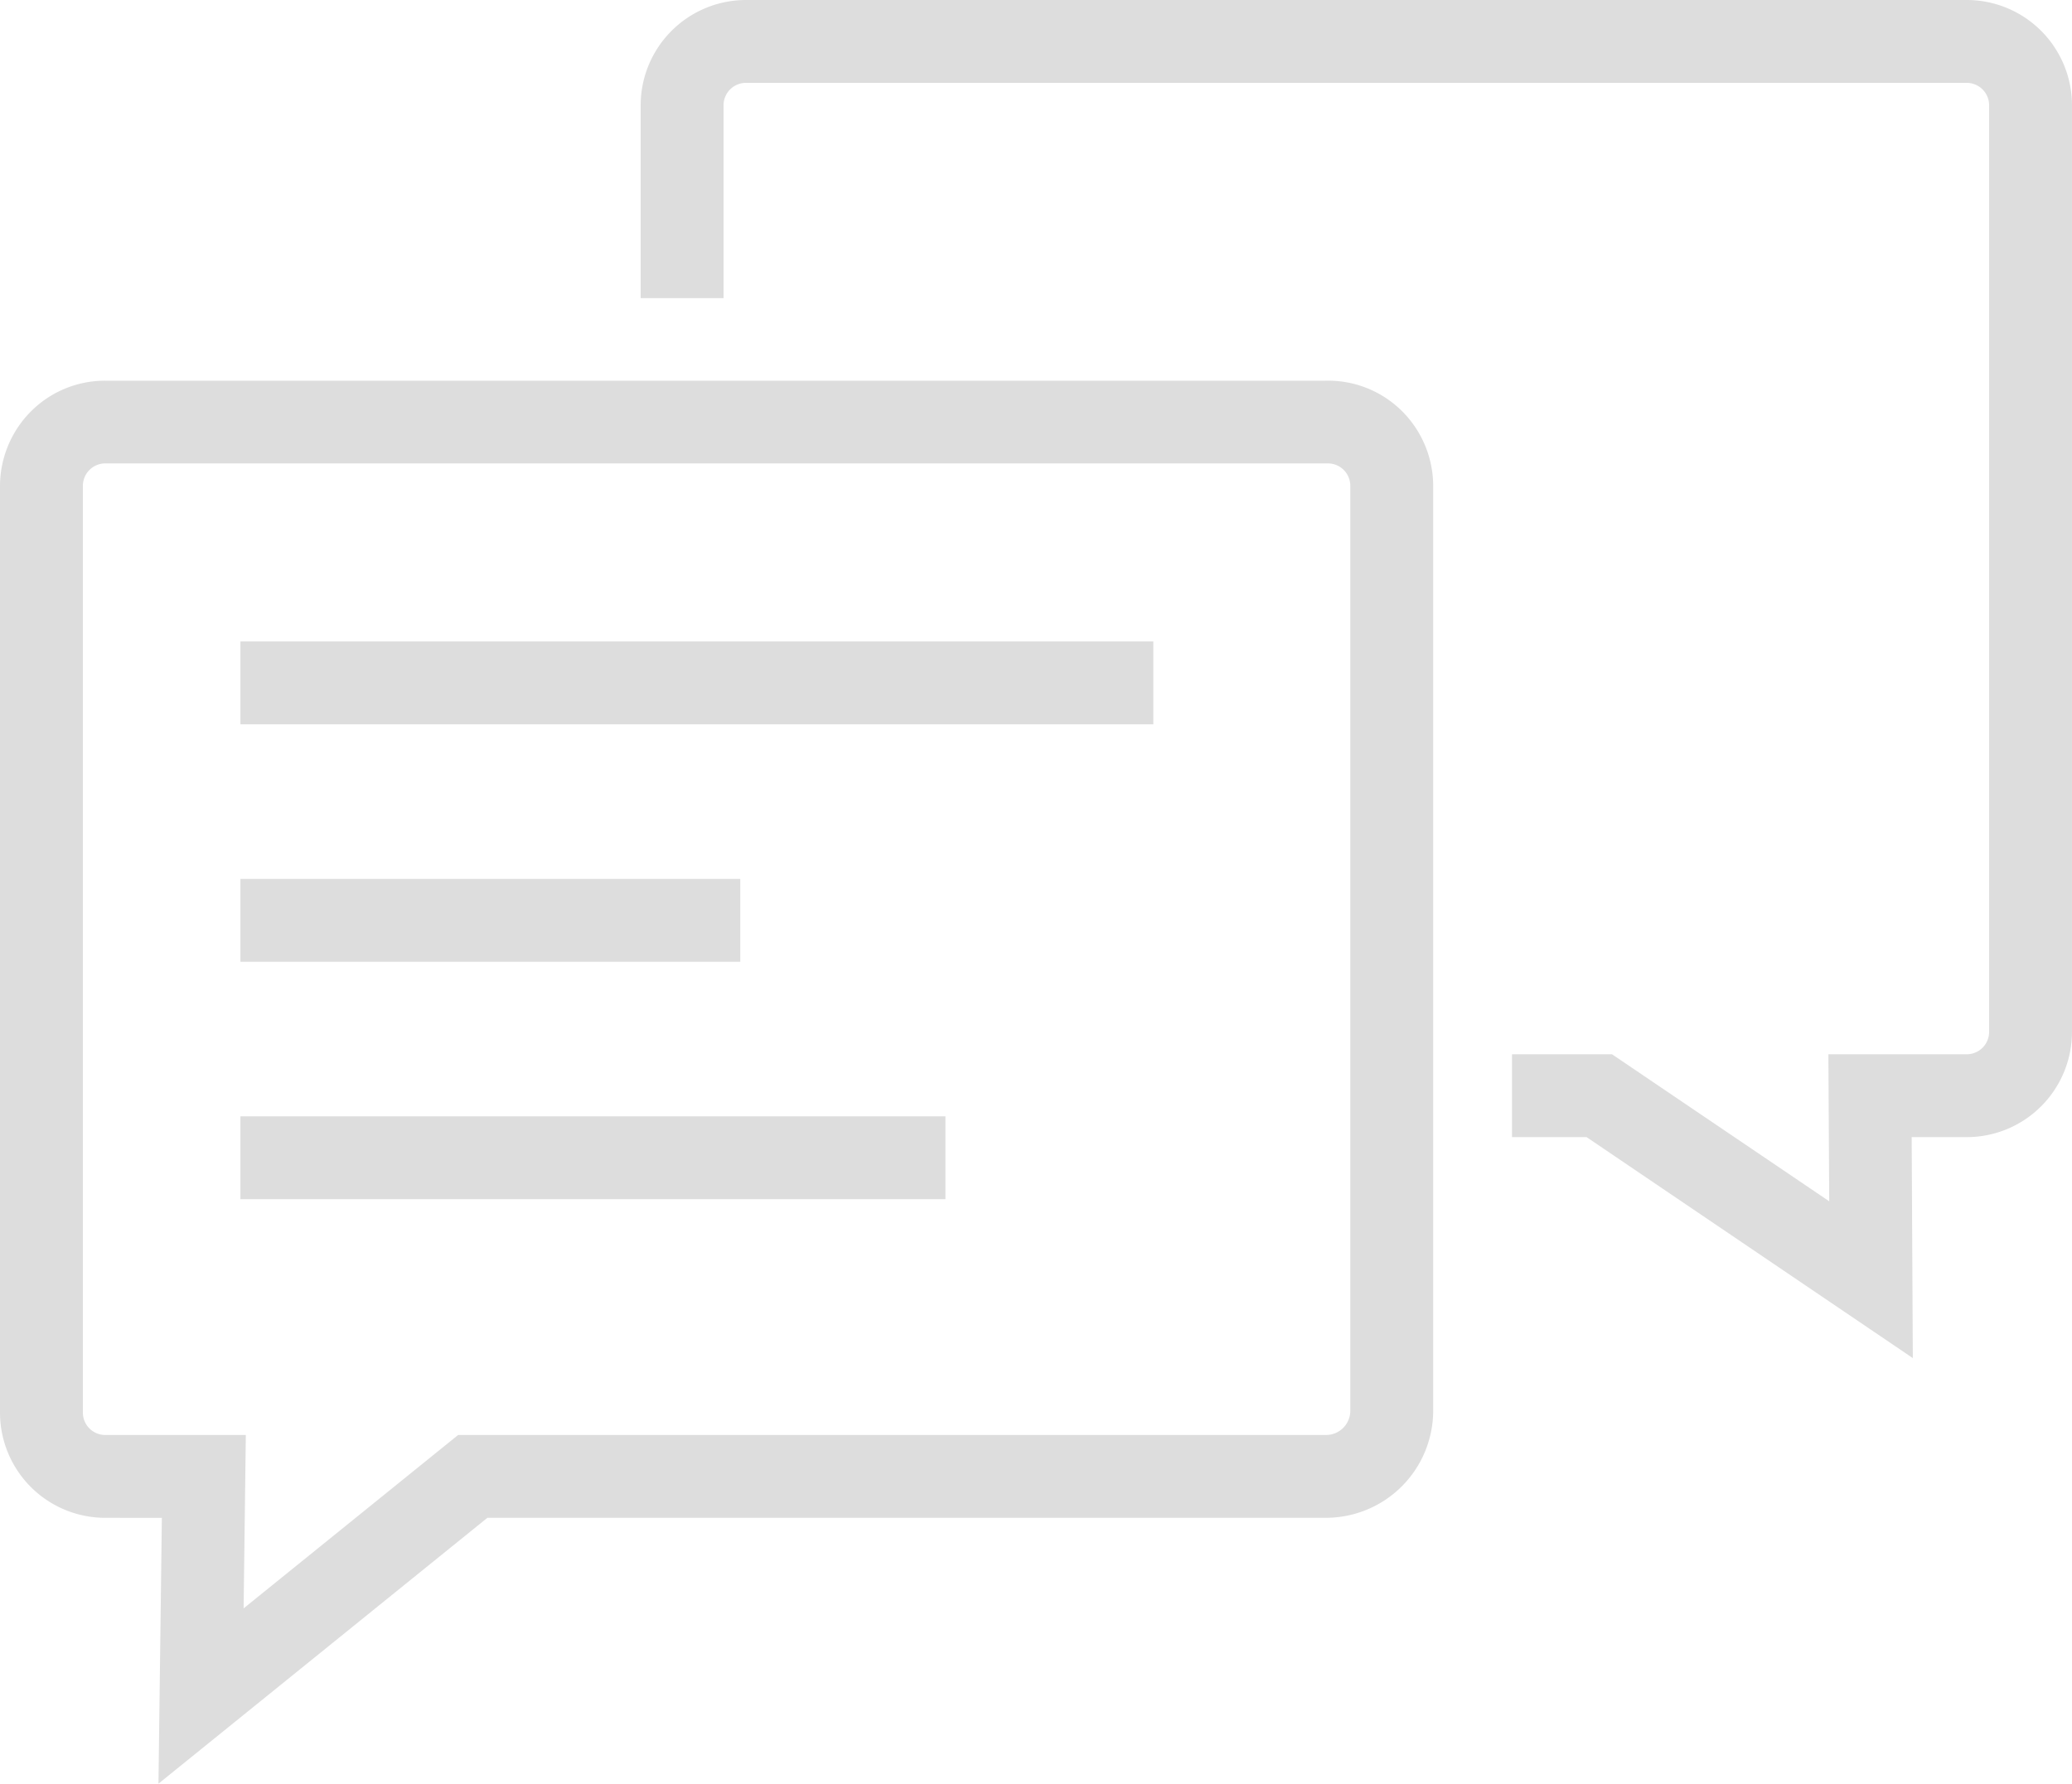
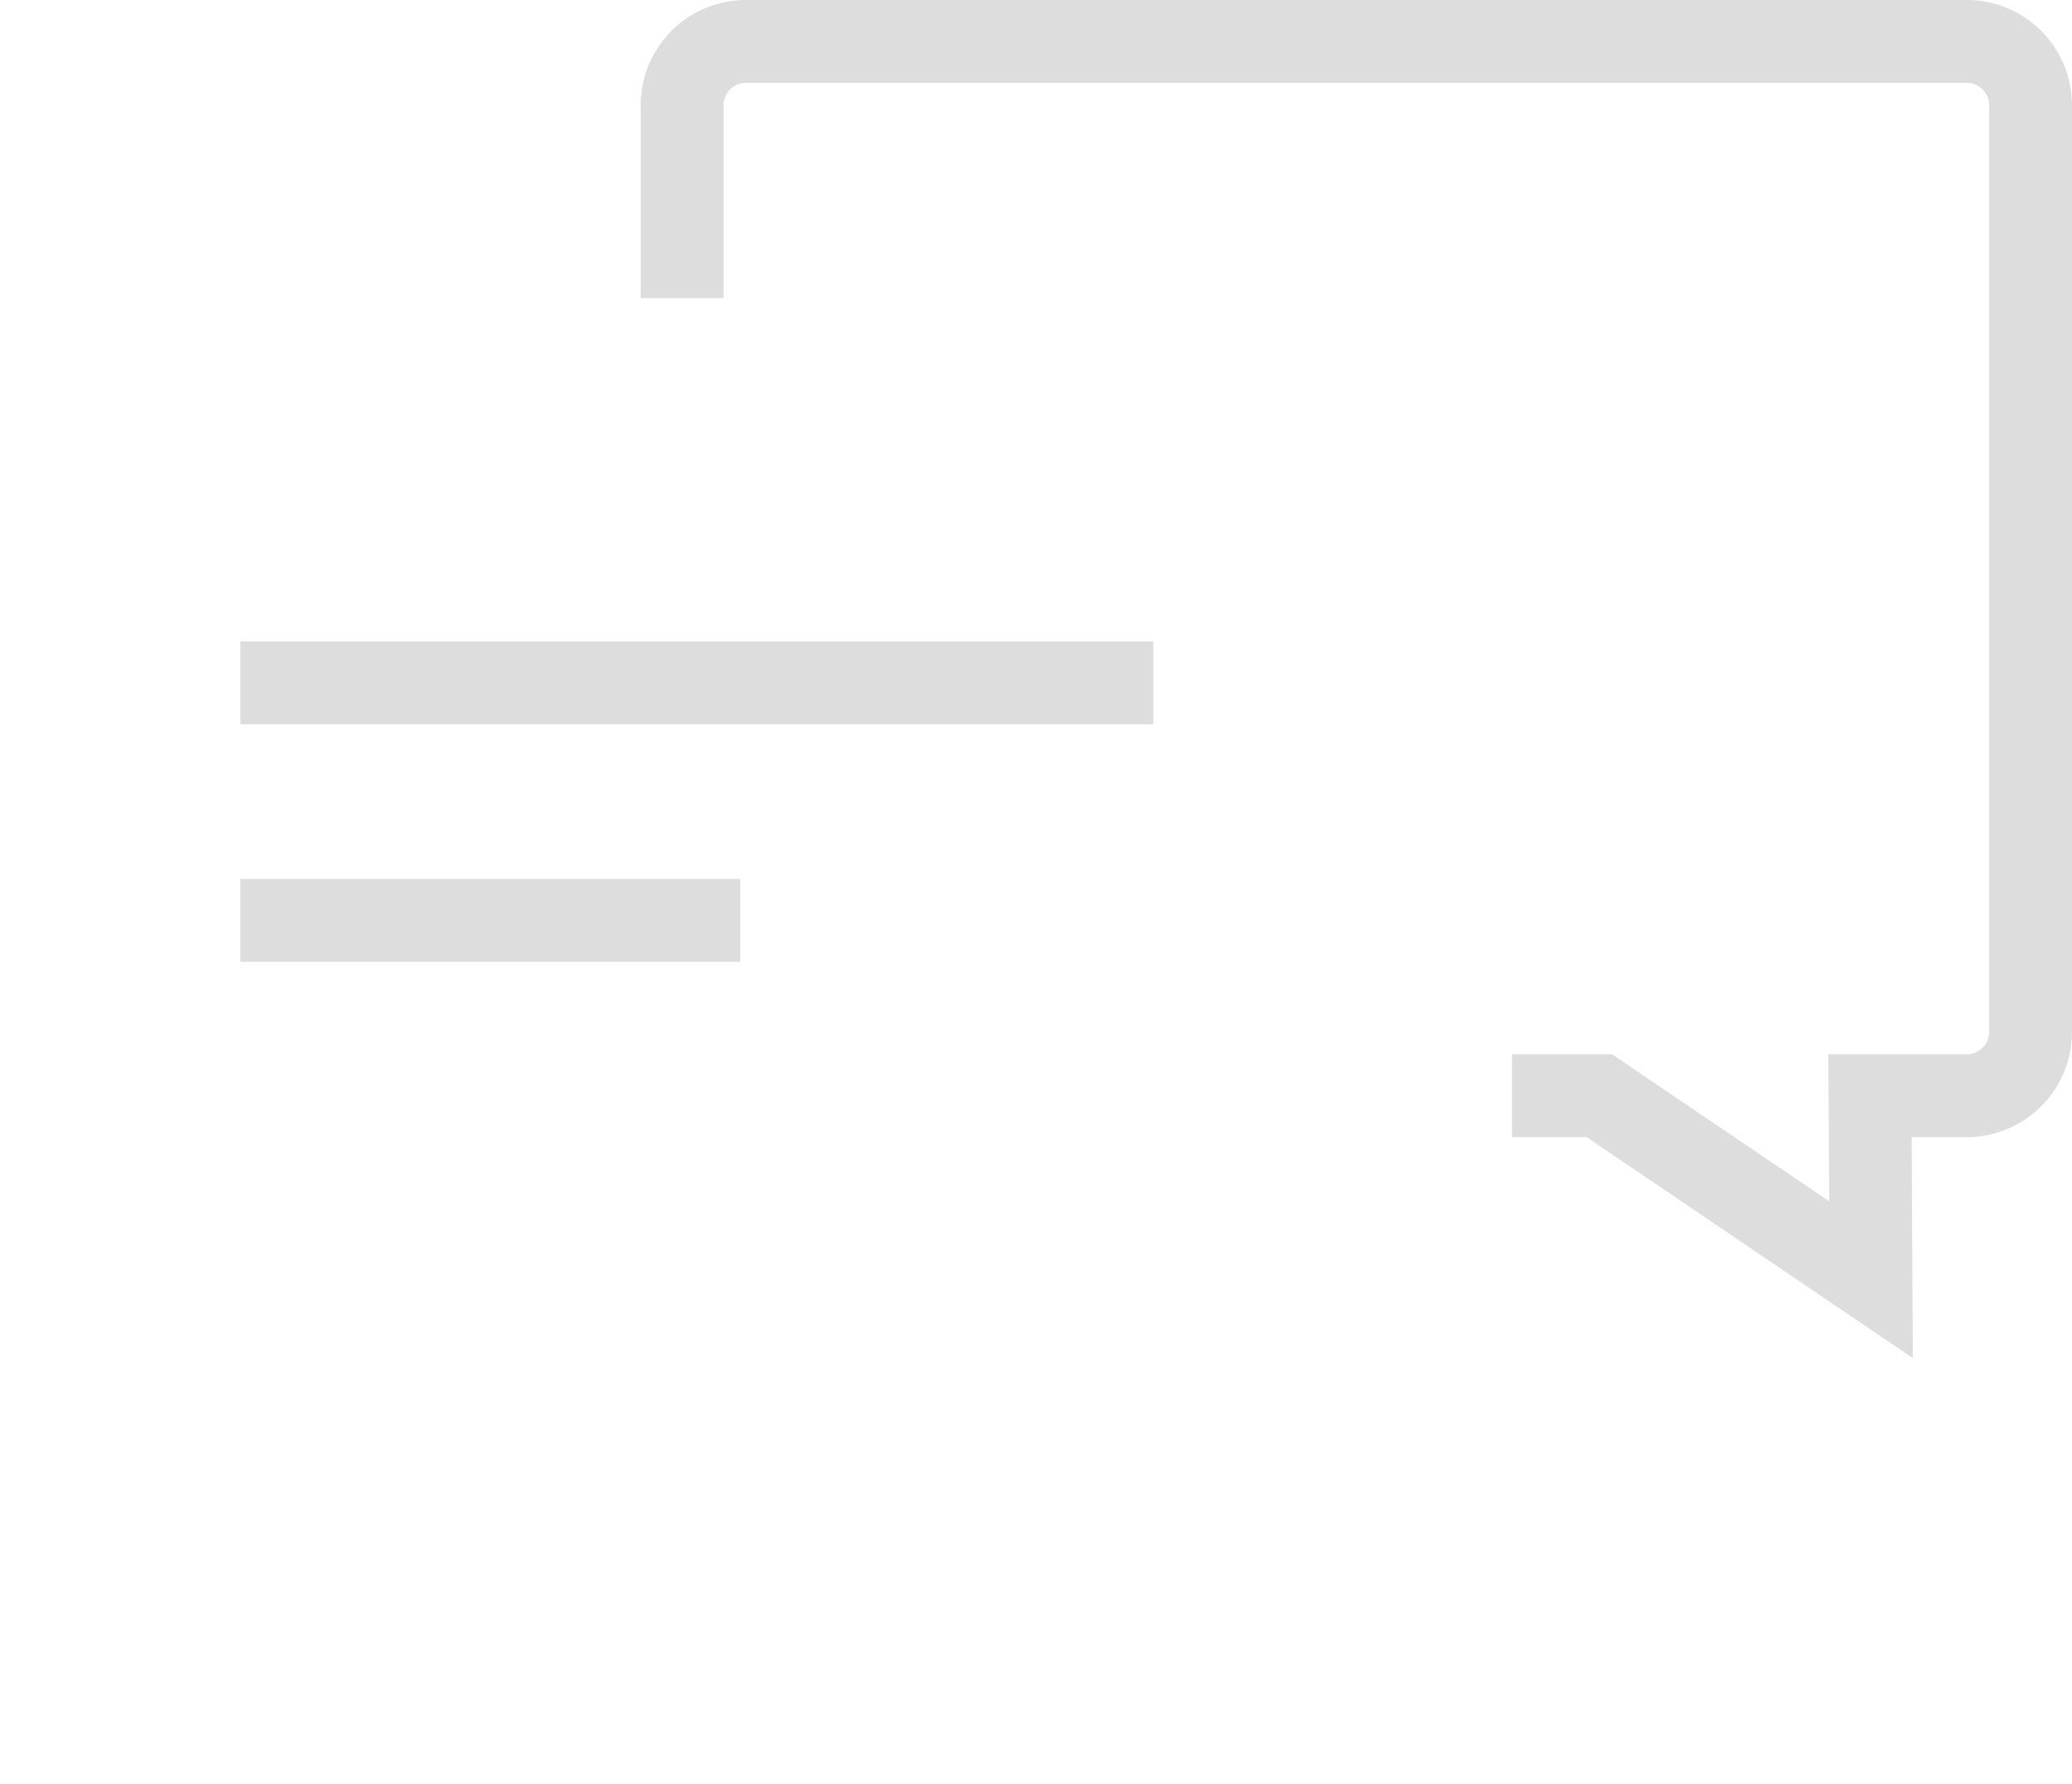
<svg xmlns="http://www.w3.org/2000/svg" width="75" height="64.578" viewBox="0 0 75 64.578">
  <g id="forge-icon_83_" data-name="forge-icon (83)" transform="translate(1.5 1.5)">
-     <path id="パス_694" data-name="パス 694" d="M15.046,70.94l.123-9.625H13.121A3.811,3.811,0,0,1,9.31,57.483V23.951a3.836,3.836,0,0,1,1.126-2.7,3.787,3.787,0,0,1,2.684-1.106H57.29a3.79,3.79,0,0,1,2.742,1.076,3.831,3.831,0,0,1,1.155,2.735V57.436a3.883,3.883,0,0,1-3.878,3.878H26.953Zm-1.925-47.8a.805.805,0,0,0-.571.235.816.816,0,0,0-.24.575V57.5a.81.81,0,0,0,.811.816h5.087l-.08,6.277,7.765-6.277H57.309a.879.879,0,0,0,.878-.878V23.951a.815.815,0,0,0-.246-.582.807.807,0,0,0-.589-.229H13.121Z" transform="translate(-10.81 -7.862)" fill="#ddd" />
    <path id="線_82" data-name="線 82" d="M33.044,1.5H0v-3H33.044Z" transform="translate(7.203 23.224)" fill="#ddd" />
    <path id="線_83" data-name="線 83" d="M18.093,1.5H0v-3H18.093Z" transform="translate(7.203 31.821)" fill="#ddd" />
-     <path id="線_84" data-name="線 84" d="M25.518,1.5H0v-3H25.518Z" transform="translate(7.203 40.417)" fill="#ddd" />
    <path id="パス_695" data-name="パス 695" d="M69.008,61.2,57.2,53.2H54.5v-3h3.62l7.862,5.323L65.952,50.2h5.007a.811.811,0,0,0,.811-.81V15.841a.811.811,0,0,0-.816-.811H26.771a.811.811,0,0,0-.811.811v6.983h-3V15.841a3.815,3.815,0,0,1,3.811-3.811H70.937a3.811,3.811,0,0,1,3.832,3.811V49.394A3.811,3.811,0,0,1,70.959,53.2H68.967Z" transform="translate(-1.27 -13.53)" fill="#ddd" />
  </g>
</svg>